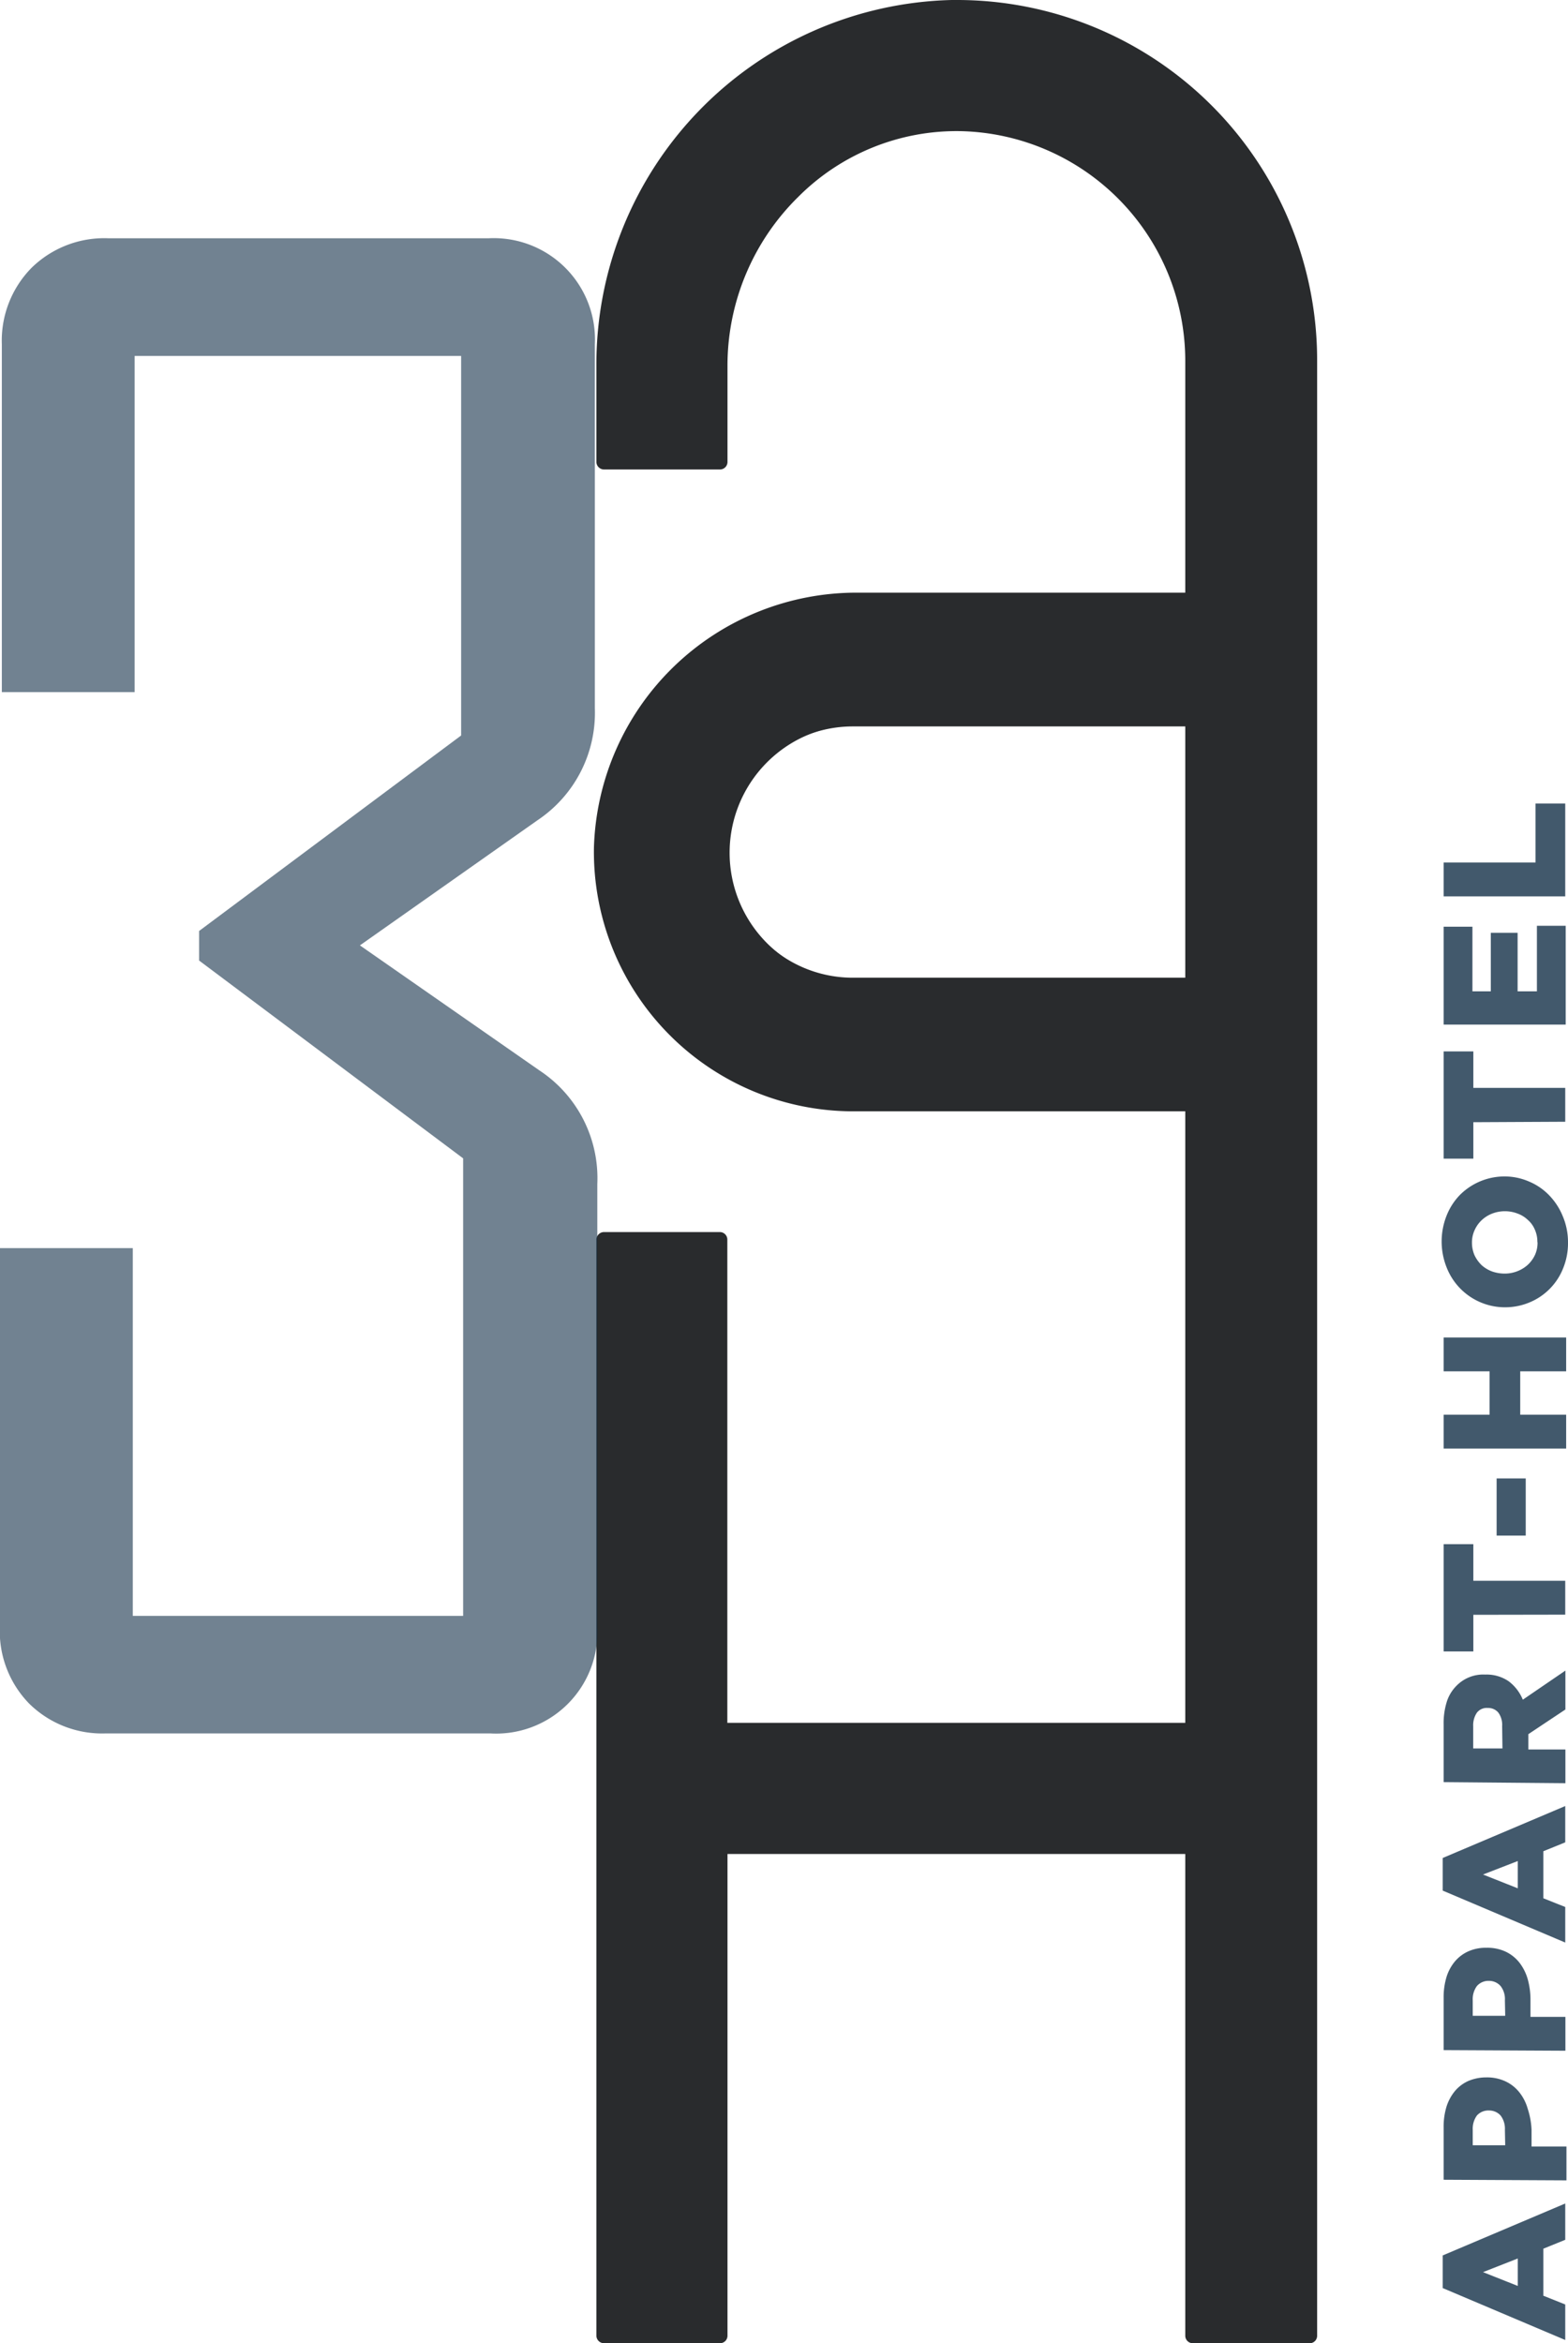
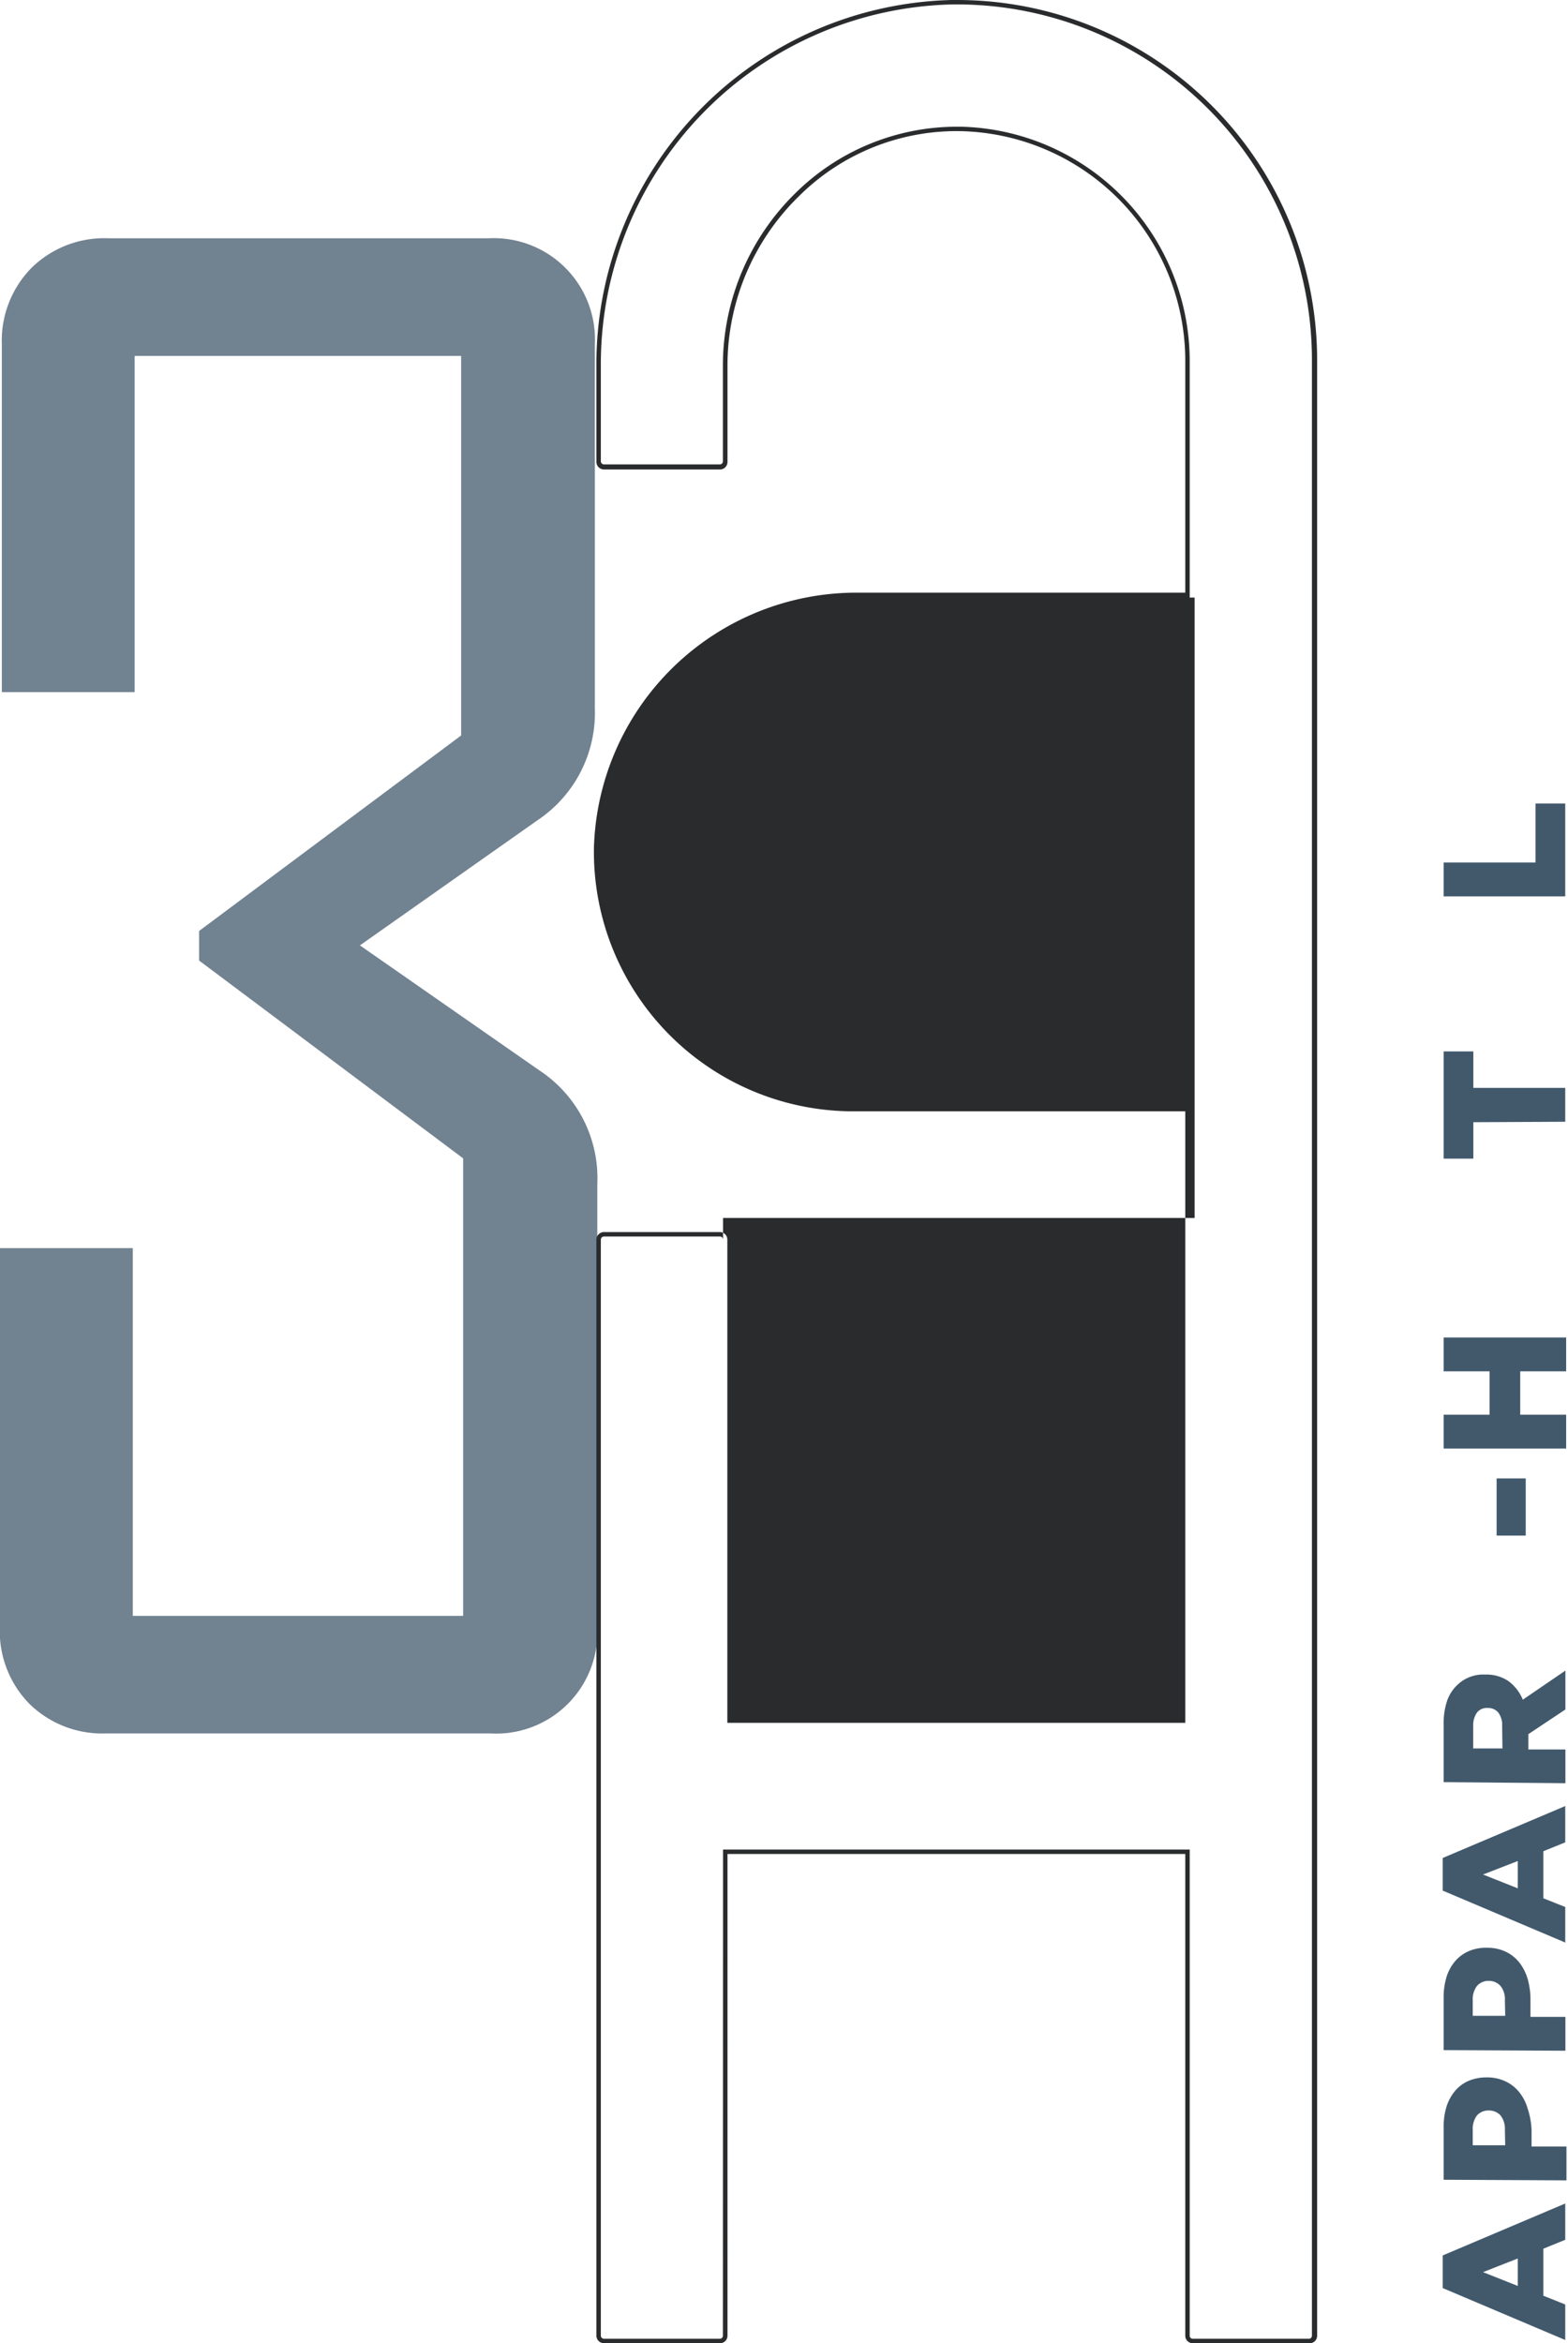
<svg xmlns="http://www.w3.org/2000/svg" viewBox="0 0 102.38 152.93">
  <defs>
    <style>.cls-1{fill:#42596c;}.cls-2{fill:#292b2d;}.cls-3{opacity:0.6;}.cls-4{fill:#132f47;}</style>
  </defs>
  <g id="Calque_2" data-name="Calque 2">
    <g id="Calque_1-2" data-name="Calque 1">
      <path class="cls-1" d="M94.2,149.33V147.2l8-3.39v2.37l-1.43.58v3.07l1.43.57v2.32Zm4.9-1.93-2.27.89,2.27.9Z" />
      <path class="cls-1" d="M94.26,142.26v-3.42a4.47,4.47,0,0,1,.19-1.36,3.07,3.07,0,0,1,.54-1,2.46,2.46,0,0,1,.89-.67,3,3,0,0,1,1.18-.23h0a2.83,2.83,0,0,1,1.24.26,2.52,2.52,0,0,1,.9.71,3.06,3.06,0,0,1,.55,1.08A5.06,5.06,0,0,1,100,139v1.09h2.28v2.21Zm4-3.26a1.41,1.41,0,0,0-.28-.93,1,1,0,0,0-.76-.33h0a1,1,0,0,0-.79.33,1.48,1.48,0,0,0-.27.94v1h2.12Z" />
      <path class="cls-1" d="M94.26,133.8v-3.41a4.54,4.54,0,0,1,.19-1.37,2.93,2.93,0,0,1,.54-1,2.46,2.46,0,0,1,.89-.67,2.79,2.79,0,0,1,1.18-.23h0a2.83,2.83,0,0,1,1.24.25,2.52,2.52,0,0,1,.9.71,3.2,3.2,0,0,1,.55,1.09,5,5,0,0,1,.18,1.37v1.09h2.28v2.21Zm4-3.25a1.38,1.38,0,0,0-.28-.93,1,1,0,0,0-.76-.34h0a1,1,0,0,0-.79.34,1.46,1.46,0,0,0-.27.94v1h2.12Z" />
      <path class="cls-1" d="M94.2,123.39v-2.13l8-3.39v2.37l-1.43.58v3.07l1.43.57v2.32Zm4.9-1.93-2.27.88,2.27.9Z" />
      <path class="cls-1" d="M94.26,116.31v-3.76a4.67,4.67,0,0,1,.23-1.56,2.59,2.59,0,0,1,.64-1,2.44,2.44,0,0,1,1.85-.7h0a2.54,2.54,0,0,1,1.53.44,2.85,2.85,0,0,1,.92,1.2l2.78-1.9v2.54l-2.42,1.61v1h2.42v2.2Zm3.82-3.66a1.36,1.36,0,0,0-.25-.88.86.86,0,0,0-.69-.3h0a.81.81,0,0,0-.71.31,1.46,1.46,0,0,0-.24.88v1.45h1.91Z" />
-       <path class="cls-1" d="M96.2,105.39v2.39H94.26v-7H96.2v2.39h6v2.21Z" />
      <path class="cls-1" d="M97.72,100.22V96.49h1.9v3.73Z" />
      <path class="cls-1" d="M94.26,94.54V92.33h3V89.5h-3V87.29h8V89.5h-3v2.83h3v2.21Z" />
-       <path class="cls-1" d="M102.38,81.08a4.33,4.33,0,0,1-.32,1.7A4,4,0,0,1,99.87,85a4.12,4.12,0,0,1-1.6.32h0a4.09,4.09,0,0,1-3.81-2.59,4.57,4.57,0,0,1,0-3.41A4.09,4.09,0,0,1,95.31,78a4.12,4.12,0,0,1,2.91-1.22h0a4,4,0,0,1,1.61.33,3.92,3.92,0,0,1,1.32.9,4.27,4.27,0,0,1,.89,1.37A4.34,4.34,0,0,1,102.38,81.08Zm-2,0a1.94,1.94,0,0,0-.17-.84,1.71,1.71,0,0,0-.46-.63,1.92,1.92,0,0,0-.67-.41,2.29,2.29,0,0,0-.82-.15h0a2.29,2.29,0,0,0-.82.15,2.09,2.09,0,0,0-.68.42,2,2,0,0,0-.47.65,1.9,1.9,0,0,0-.18.83,2.05,2.05,0,0,0,.17.83,2.27,2.27,0,0,0,.46.64,2.13,2.13,0,0,0,.68.41,2.48,2.48,0,0,0,.82.14h0a2.25,2.25,0,0,0,.82-.15,2.2,2.2,0,0,0,.68-.41,2.07,2.07,0,0,0,.48-.65A1.9,1.9,0,0,0,100.39,81.06Z" />
      <path class="cls-1" d="M96.2,73.24v2.38H94.26v-7H96.2V71h6v2.21Z" />
-       <path class="cls-1" d="M94.26,66.87V60.48h1.88V64.7h1.2V60.88h1.75V64.7h1.26V60.42h1.88v6.45Z" />
      <path class="cls-1" d="M94.26,58.5V56.29h6V52.44h1.94V58.5Z" />
-       <path class="cls-2" d="M62.14.15a23.57,23.57,0,0,0-23,23.7v6.26a.35.35,0,0,0,.35.35H47a.35.35,0,0,0,.35-.35V23.8A15.32,15.32,0,0,1,62.74,8.42,15.09,15.09,0,0,1,77.54,23.5V38.83H56a17,17,0,0,0-17,16.49A16.77,16.77,0,0,0,55.7,72.38H77.54v40.21H47.36V80.9a.35.35,0,0,0-.35-.35H39.44a.35.35,0,0,0-.35.35v71.54a.35.35,0,0,0,.35.35H47a.35.35,0,0,0,.35-.35V120.86H77.54v31.58a.35.35,0,0,0,.35.35h7.57a.35.35,0,0,0,.35-.35V23.5A23.36,23.36,0,0,0,62.14.15m15.4,62V64H55.7a8.35,8.35,0,0,1,0-16.69H77.54Z" />
-       <path class="cls-2" d="M85.46,152.93H77.89a.49.49,0,0,1-.5-.49V121H47.5v31.44a.49.49,0,0,1-.49.49H39.44a.5.5,0,0,1-.5-.49V80.9a.5.5,0,0,1,.5-.49H47a.49.49,0,0,1,.49.49v31.54H77.39V72.53H55.7A16.94,16.94,0,0,1,38.78,55.32,17.15,17.15,0,0,1,56,38.68H77.39V23.5A15,15,0,0,0,62.74,8.56a14.6,14.6,0,0,0-10.61,4.28,15.44,15.44,0,0,0-4.63,11v6.31a.49.49,0,0,1-.49.49H39.44a.5.5,0,0,1-.5-.49V23.85A23.78,23.78,0,0,1,62.14,0h.31A23.51,23.51,0,0,1,86,23.5V152.44A.49.49,0,0,1,85.46,152.93ZM47.21,120.71H77.68v31.73a.2.2,0,0,0,.21.2h7.57a.2.2,0,0,0,.2-.2V23.5A23.2,23.2,0,0,0,62.14.29v0A23.49,23.49,0,0,0,39.23,23.85v6.26a.21.21,0,0,0,.21.2H47a.2.2,0,0,0,.2-.2V23.8a15.76,15.76,0,0,1,4.71-11.17A15,15,0,0,1,62.46,8.27h.29A15.31,15.31,0,0,1,77.68,23.5V39H56A16.86,16.86,0,0,0,39.07,55.32,16.63,16.63,0,0,0,55.7,72.24h22v40.49H47.21V80.9a.2.2,0,0,0-.2-.2H39.44a.21.21,0,0,0-.21.2v71.54a.21.21,0,0,0,.21.2H47a.2.2,0,0,0,.2-.2ZM77.68,64.1h-22a8.49,8.49,0,0,1,0-17h22Zm-22-16.69a8.2,8.2,0,0,0,0,16.4H77.39V47.41Z" />
+       <path class="cls-2" d="M85.46,152.93H77.89a.49.49,0,0,1-.5-.49V121H47.5v31.44a.49.49,0,0,1-.49.49H39.44a.5.5,0,0,1-.5-.49V80.9a.5.5,0,0,1,.5-.49H47a.49.49,0,0,1,.49.49v31.54H77.39V72.53H55.7A16.94,16.94,0,0,1,38.78,55.32,17.15,17.15,0,0,1,56,38.68H77.39V23.5A15,15,0,0,0,62.74,8.56a14.6,14.6,0,0,0-10.61,4.28,15.44,15.44,0,0,0-4.63,11v6.31a.49.49,0,0,1-.49.49H39.44a.5.5,0,0,1-.5-.49V23.85A23.78,23.78,0,0,1,62.14,0h.31A23.51,23.51,0,0,1,86,23.5V152.44A.49.49,0,0,1,85.46,152.93ZM47.21,120.71H77.68v31.73a.2.2,0,0,0,.21.2h7.57a.2.2,0,0,0,.2-.2V23.5A23.2,23.2,0,0,0,62.14.29v0A23.49,23.49,0,0,0,39.23,23.85v6.26a.21.21,0,0,0,.21.2H47a.2.2,0,0,0,.2-.2V23.8a15.76,15.76,0,0,1,4.71-11.17A15,15,0,0,1,62.46,8.27h.29A15.31,15.31,0,0,1,77.68,23.5V39H56h22v40.49H47.21V80.9a.2.2,0,0,0-.2-.2H39.44a.21.21,0,0,0-.21.2v71.54a.21.21,0,0,0,.21.2H47a.2.2,0,0,0,.2-.2ZM77.68,64.1h-22a8.49,8.49,0,0,1,0-17h22Zm-22-16.69a8.2,8.2,0,0,0,0,16.4H77.39V47.41Z" />
      <g class="cls-3">
        <path class="cls-4" d="M39,106.21A6.61,6.61,0,0,1,32,113.13H6.92a6.78,6.78,0,0,1-5-1.93,6.76,6.76,0,0,1-1.93-5V81.46H8.67v24H30.24V75.6L13,62.69V60.76L30.11,48V23.23H8.79V45.17H.12V22.48a6.77,6.77,0,0,1,1.94-5,6.78,6.78,0,0,1,5-1.93H31.92a6.61,6.61,0,0,1,6.92,6.92V46.23a8.43,8.43,0,0,1-3.74,7.3L23.5,61.7l11.72,8.16A8.42,8.42,0,0,1,39,77.28Z" />
      </g>
    </g>
  </g>
</svg>